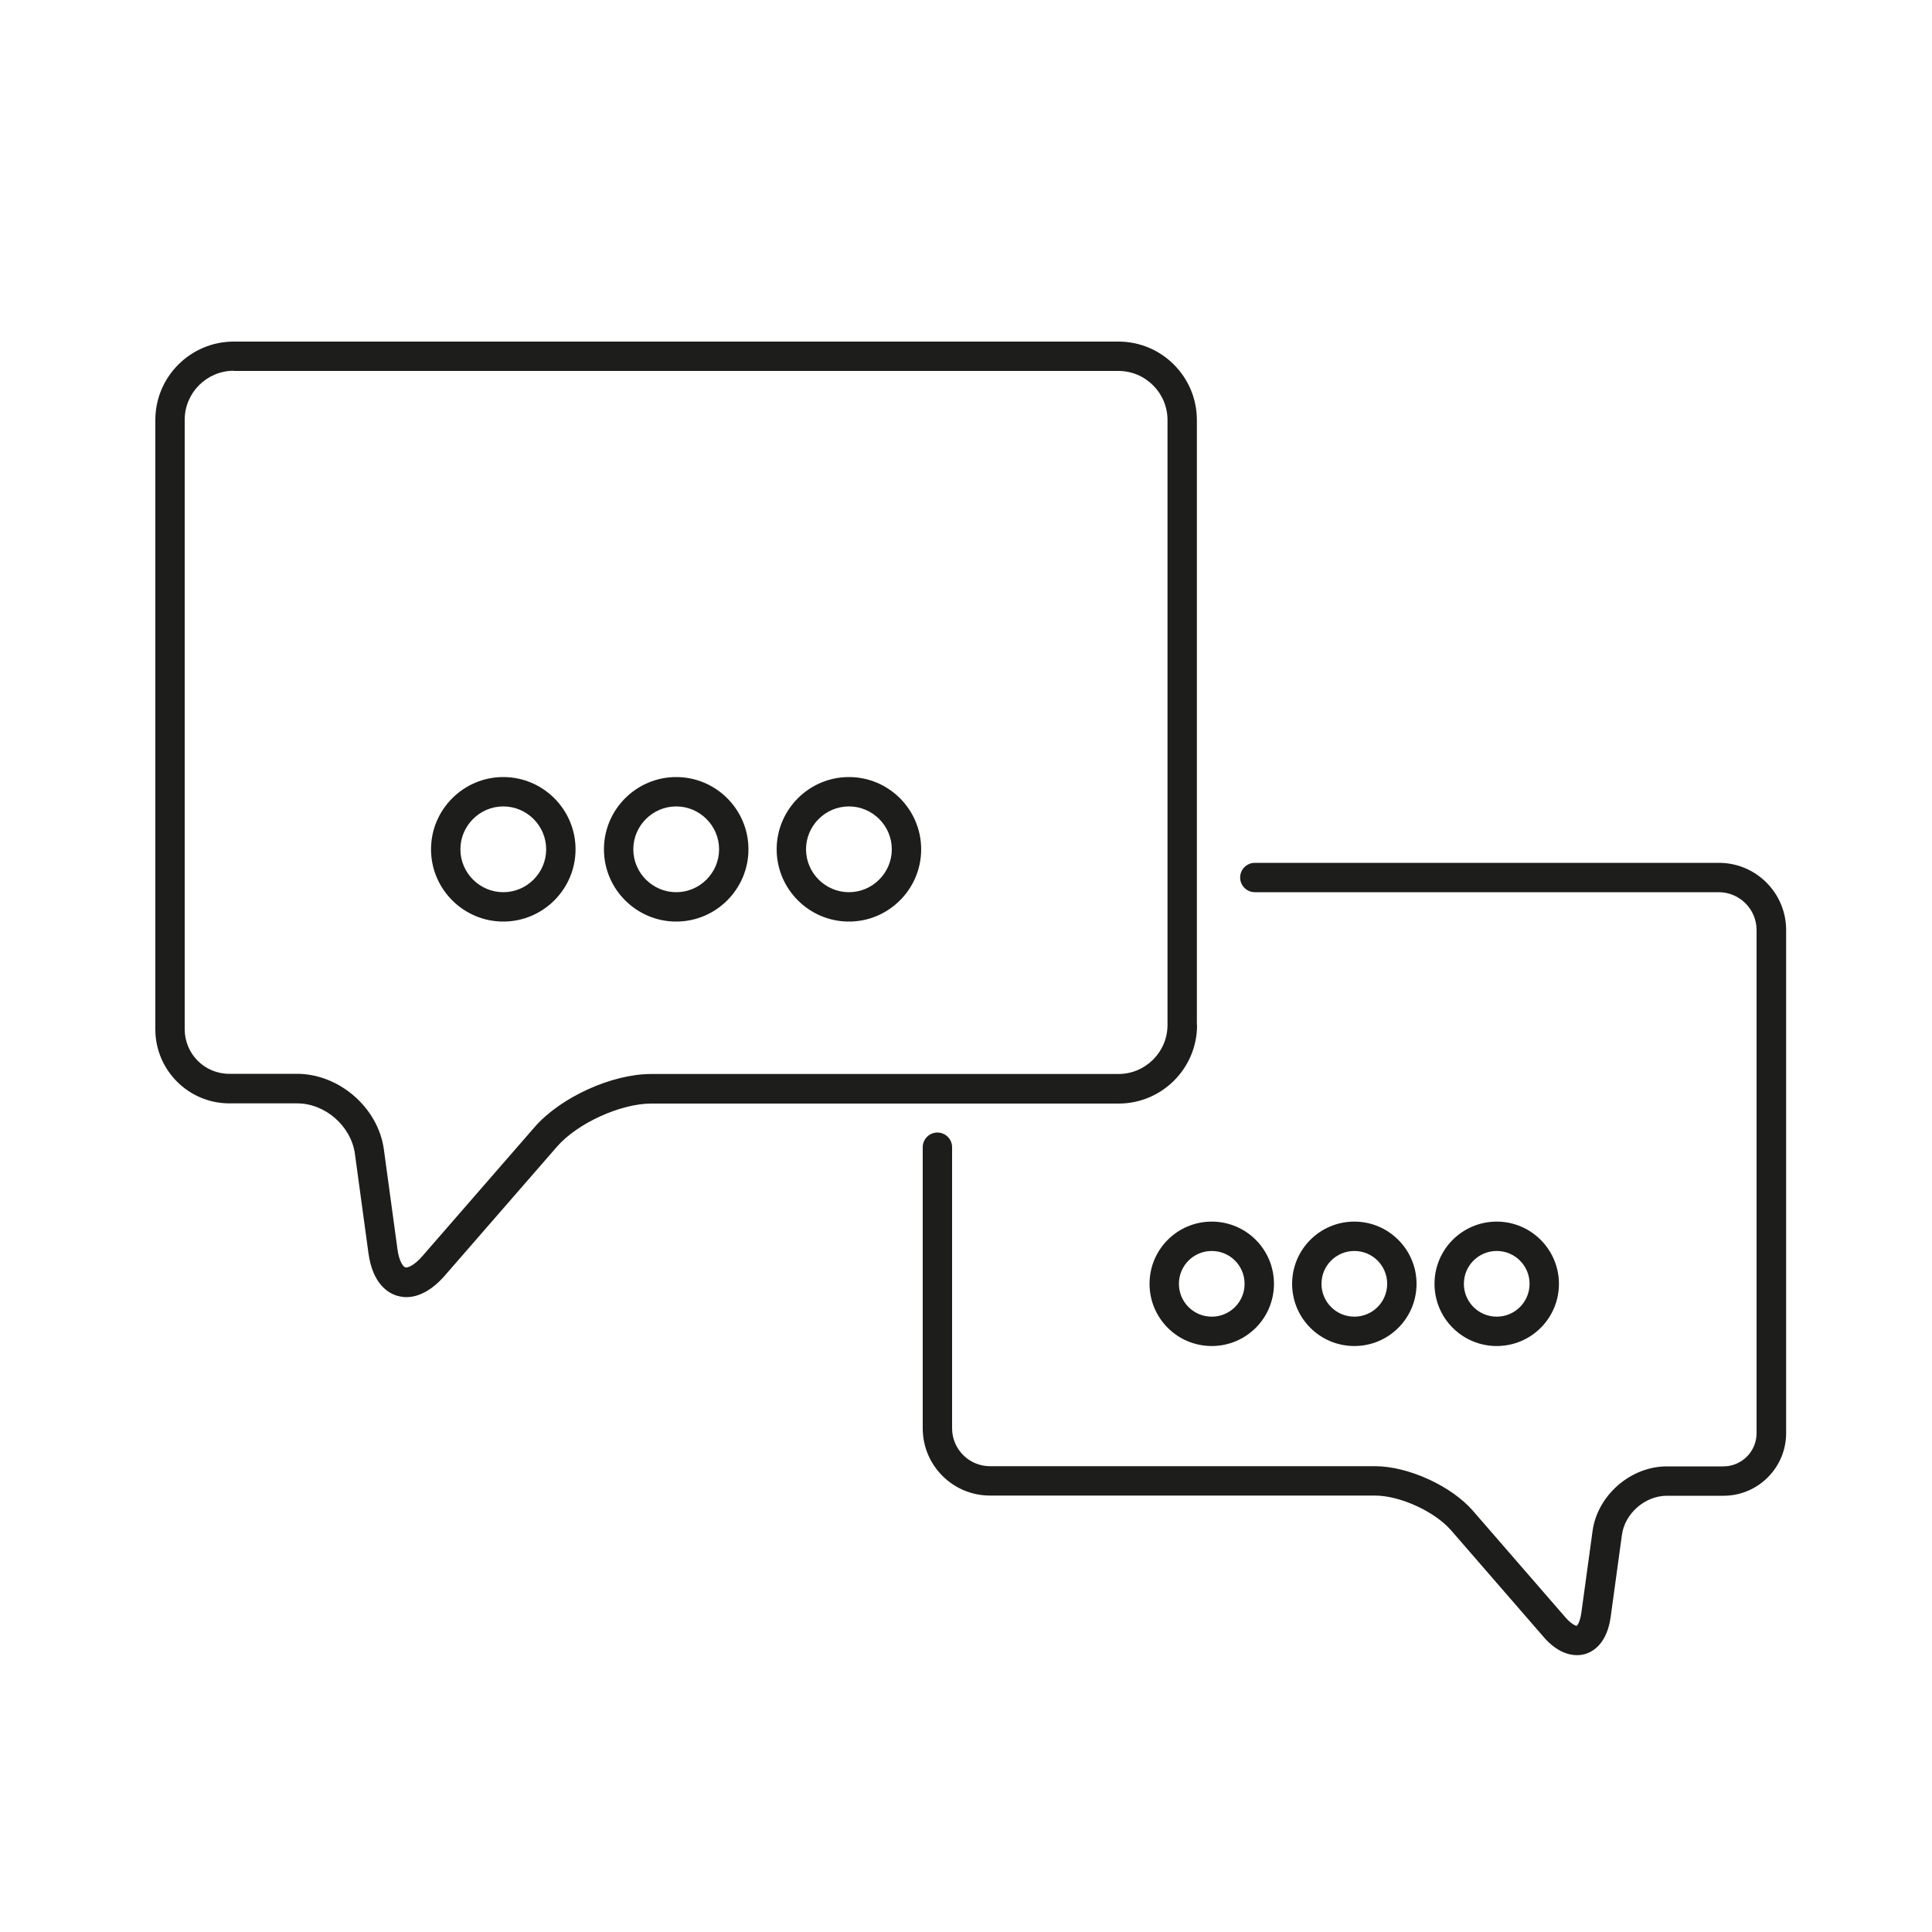
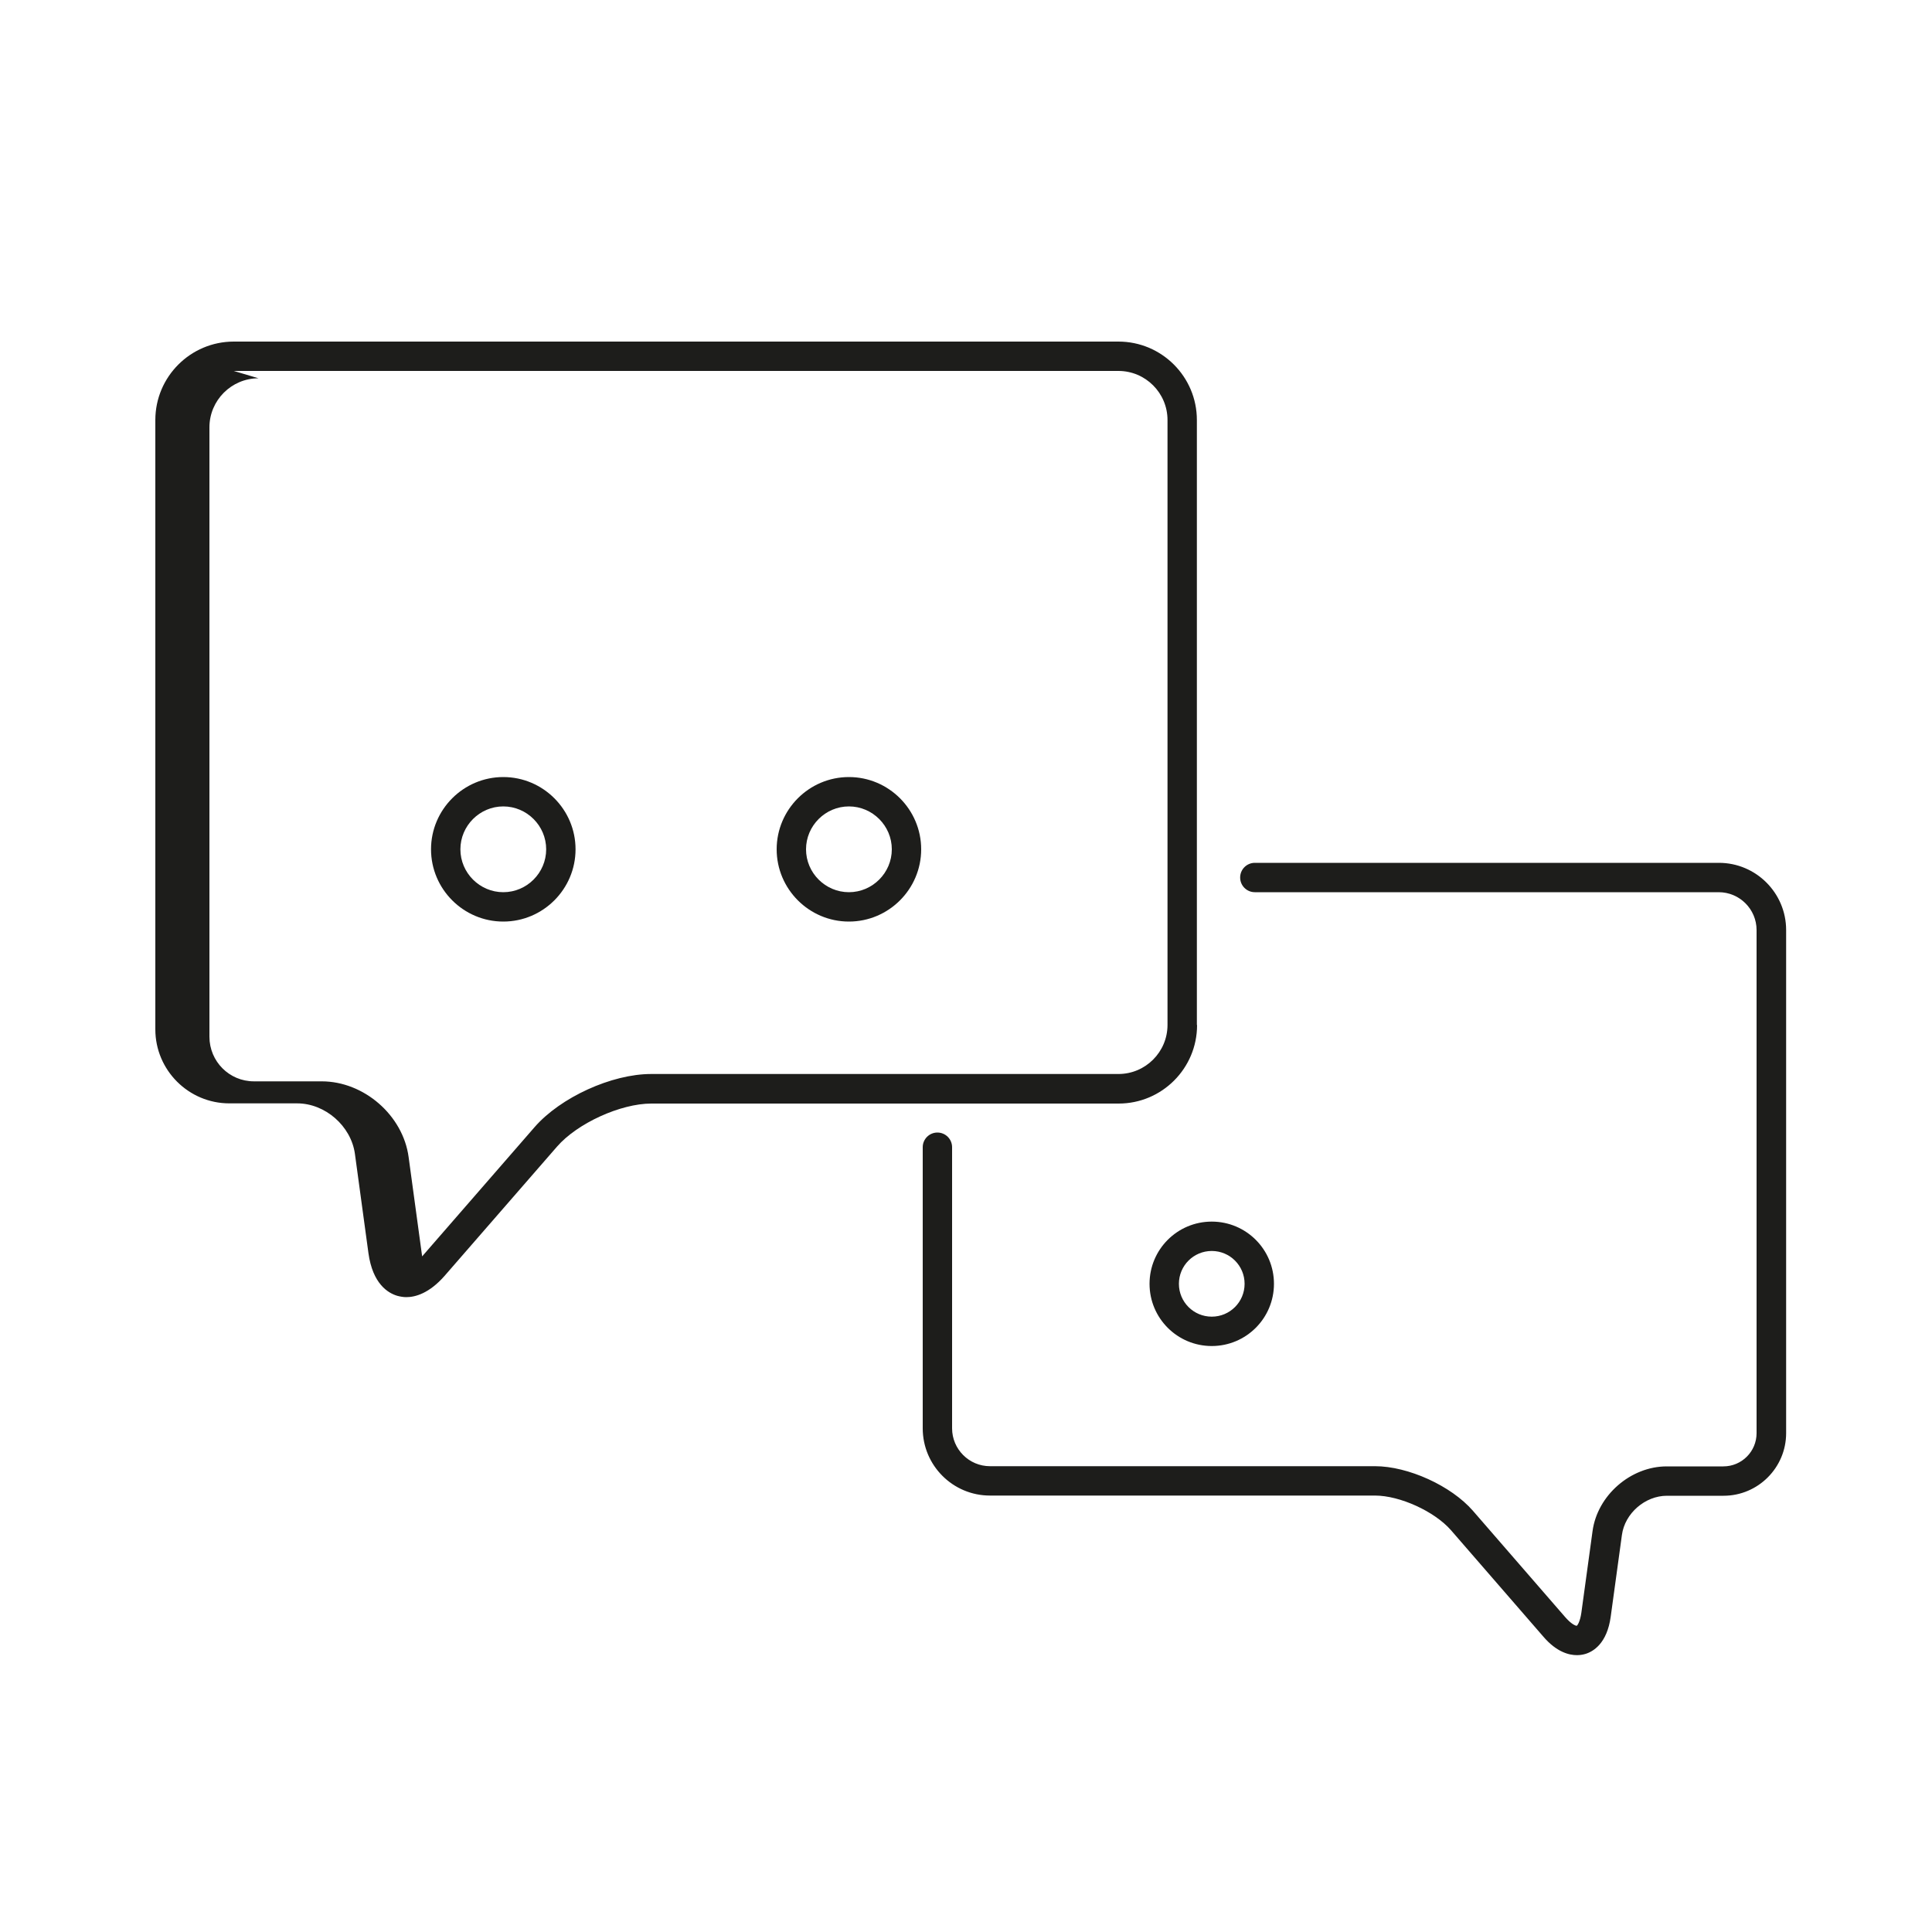
<svg xmlns="http://www.w3.org/2000/svg" viewBox="0 0 100 100">
  <defs>
    <style>.cls-1{fill:#1d1d1b;}</style>
  </defs>
-   <path class="cls-1" d="m61.95,53.05v-31.31c0-2.24-1.82-4.06-4.06-4.06H12.1c-2.24,0-4.06,1.82-4.06,4.06v31.54c0,2.11,1.72,3.83,3.83,3.83h3.51c1.45,0,2.79,1.17,2.99,2.61l.7,5.14c.22,1.6,1.02,2.07,1.49,2.21.15.04.31.07.47.07.46,0,1.18-.19,1.98-1.1l5.82-6.69c1.05-1.21,3.29-2.23,4.88-2.23h24.19c2.24,0,4.06-1.82,4.06-4.06ZM12.1,19.2h45.79c1.4,0,2.54,1.14,2.54,2.54v31.31c0,1.4-1.14,2.54-2.54,2.54h-24.19c-2.04,0-4.69,1.21-6.03,2.75l-5.82,6.69c-.42.48-.75.6-.87.57-.11-.03-.33-.32-.41-.96l-.7-5.14c-.29-2.16-2.31-3.92-4.5-3.92h-3.51c-1.27,0-2.3-1.03-2.3-2.31v-31.54c0-1.4,1.14-2.54,2.54-2.54Z" />
+   <path class="cls-1" d="m61.95,53.05v-31.31c0-2.24-1.82-4.06-4.06-4.06H12.1c-2.24,0-4.06,1.82-4.06,4.06v31.54c0,2.11,1.72,3.83,3.83,3.83h3.51c1.45,0,2.79,1.17,2.99,2.61l.7,5.14c.22,1.6,1.02,2.07,1.49,2.21.15.04.31.07.47.07.46,0,1.18-.19,1.98-1.1l5.82-6.69c1.05-1.21,3.29-2.23,4.88-2.23h24.19c2.24,0,4.06-1.82,4.06-4.06ZM12.1,19.2h45.79c1.4,0,2.54,1.14,2.54,2.54v31.31c0,1.4-1.14,2.54-2.54,2.54h-24.19c-2.04,0-4.69,1.21-6.03,2.75l-5.82,6.69l-.7-5.14c-.29-2.16-2.31-3.92-4.5-3.92h-3.51c-1.27,0-2.3-1.03-2.3-2.31v-31.54c0-1.4,1.14-2.54,2.54-2.54Z" />
  <path class="cls-1" d="m26.05,47.7c2.06,0,3.74-1.68,3.74-3.74s-1.68-3.74-3.74-3.74-3.74,1.68-3.74,3.74,1.68,3.74,3.74,3.74Zm-2.22-3.74c0-1.22,1-2.22,2.22-2.22s2.22,1,2.22,2.22-1,2.22-2.22,2.22-2.22-1-2.22-2.22Z" />
-   <path class="cls-1" d="m35,47.7c2.06,0,3.74-1.68,3.74-3.74s-1.68-3.74-3.74-3.74-3.74,1.68-3.74,3.74,1.68,3.74,3.74,3.74Zm-2.22-3.74c0-1.22,1-2.22,2.22-2.22s2.22,1,2.22,2.22-1,2.22-2.22,2.22-2.22-1-2.22-2.22Z" />
  <path class="cls-1" d="m43.94,47.7c2.06,0,3.74-1.68,3.74-3.74s-1.68-3.74-3.74-3.74-3.74,1.68-3.74,3.74,1.68,3.74,3.74,3.74Zm-2.22-3.74c0-1.22,1-2.22,2.22-2.22s2.22,1,2.22,2.22-1,2.22-2.22,2.22-2.22-1-2.22-2.22Z" />
  <path class="cls-1" d="m88.96,44.66h-24.01c-.42,0-.76.34-.76.76s.34.76.76.76h24.01c1.08,0,1.96.88,1.96,1.96v26.04c0,.95-.77,1.72-1.72,1.72h-2.93c-1.87,0-3.59,1.5-3.84,3.35l-.58,4.23c-.07.48-.21.66-.24.67h0c-.06,0-.27-.08-.58-.43l-4.79-5.52c-1.13-1.3-3.36-2.31-5.07-2.31h-19.93c-1.08,0-1.96-.88-1.96-1.96v-14.55c0-.42-.34-.76-.76-.76s-.76.34-.76.76v14.55c0,1.92,1.56,3.48,3.48,3.48h19.93c1.29,0,3.08.82,3.93,1.79l4.79,5.52c.68.79,1.32.95,1.73.95.15,0,.29-.02.43-.06.41-.12,1.13-.54,1.32-1.93l.58-4.23c.15-1.12,1.2-2.03,2.33-2.03h2.93c1.79,0,3.24-1.46,3.24-3.24v-26.04c0-1.92-1.56-3.48-3.48-3.48Z" />
-   <path class="cls-1" d="m80.69,66.45c0-1.77-1.44-3.22-3.22-3.22s-3.22,1.44-3.22,3.22,1.44,3.22,3.22,3.22,3.22-1.44,3.22-3.22Zm-1.52,0c0,.94-.76,1.7-1.7,1.7s-1.7-.76-1.7-1.7.76-1.7,1.7-1.7,1.7.76,1.7,1.7Z" />
-   <path class="cls-1" d="m73.32,66.45c0-1.77-1.44-3.22-3.22-3.22s-3.22,1.44-3.22,3.22,1.44,3.22,3.22,3.22,3.22-1.44,3.22-3.22Zm-1.52,0c0,.94-.76,1.7-1.7,1.7s-1.7-.76-1.7-1.7.76-1.7,1.7-1.7,1.7.76,1.7,1.7Z" />
  <path class="cls-1" d="m59.5,66.45c0,1.78,1.44,3.22,3.22,3.22s3.22-1.44,3.22-3.22-1.44-3.22-3.22-3.22-3.22,1.44-3.22,3.22Zm1.52,0c0-.94.76-1.7,1.7-1.7s1.7.76,1.7,1.7-.76,1.7-1.7,1.7-1.7-.76-1.7-1.7Z" />
</svg>